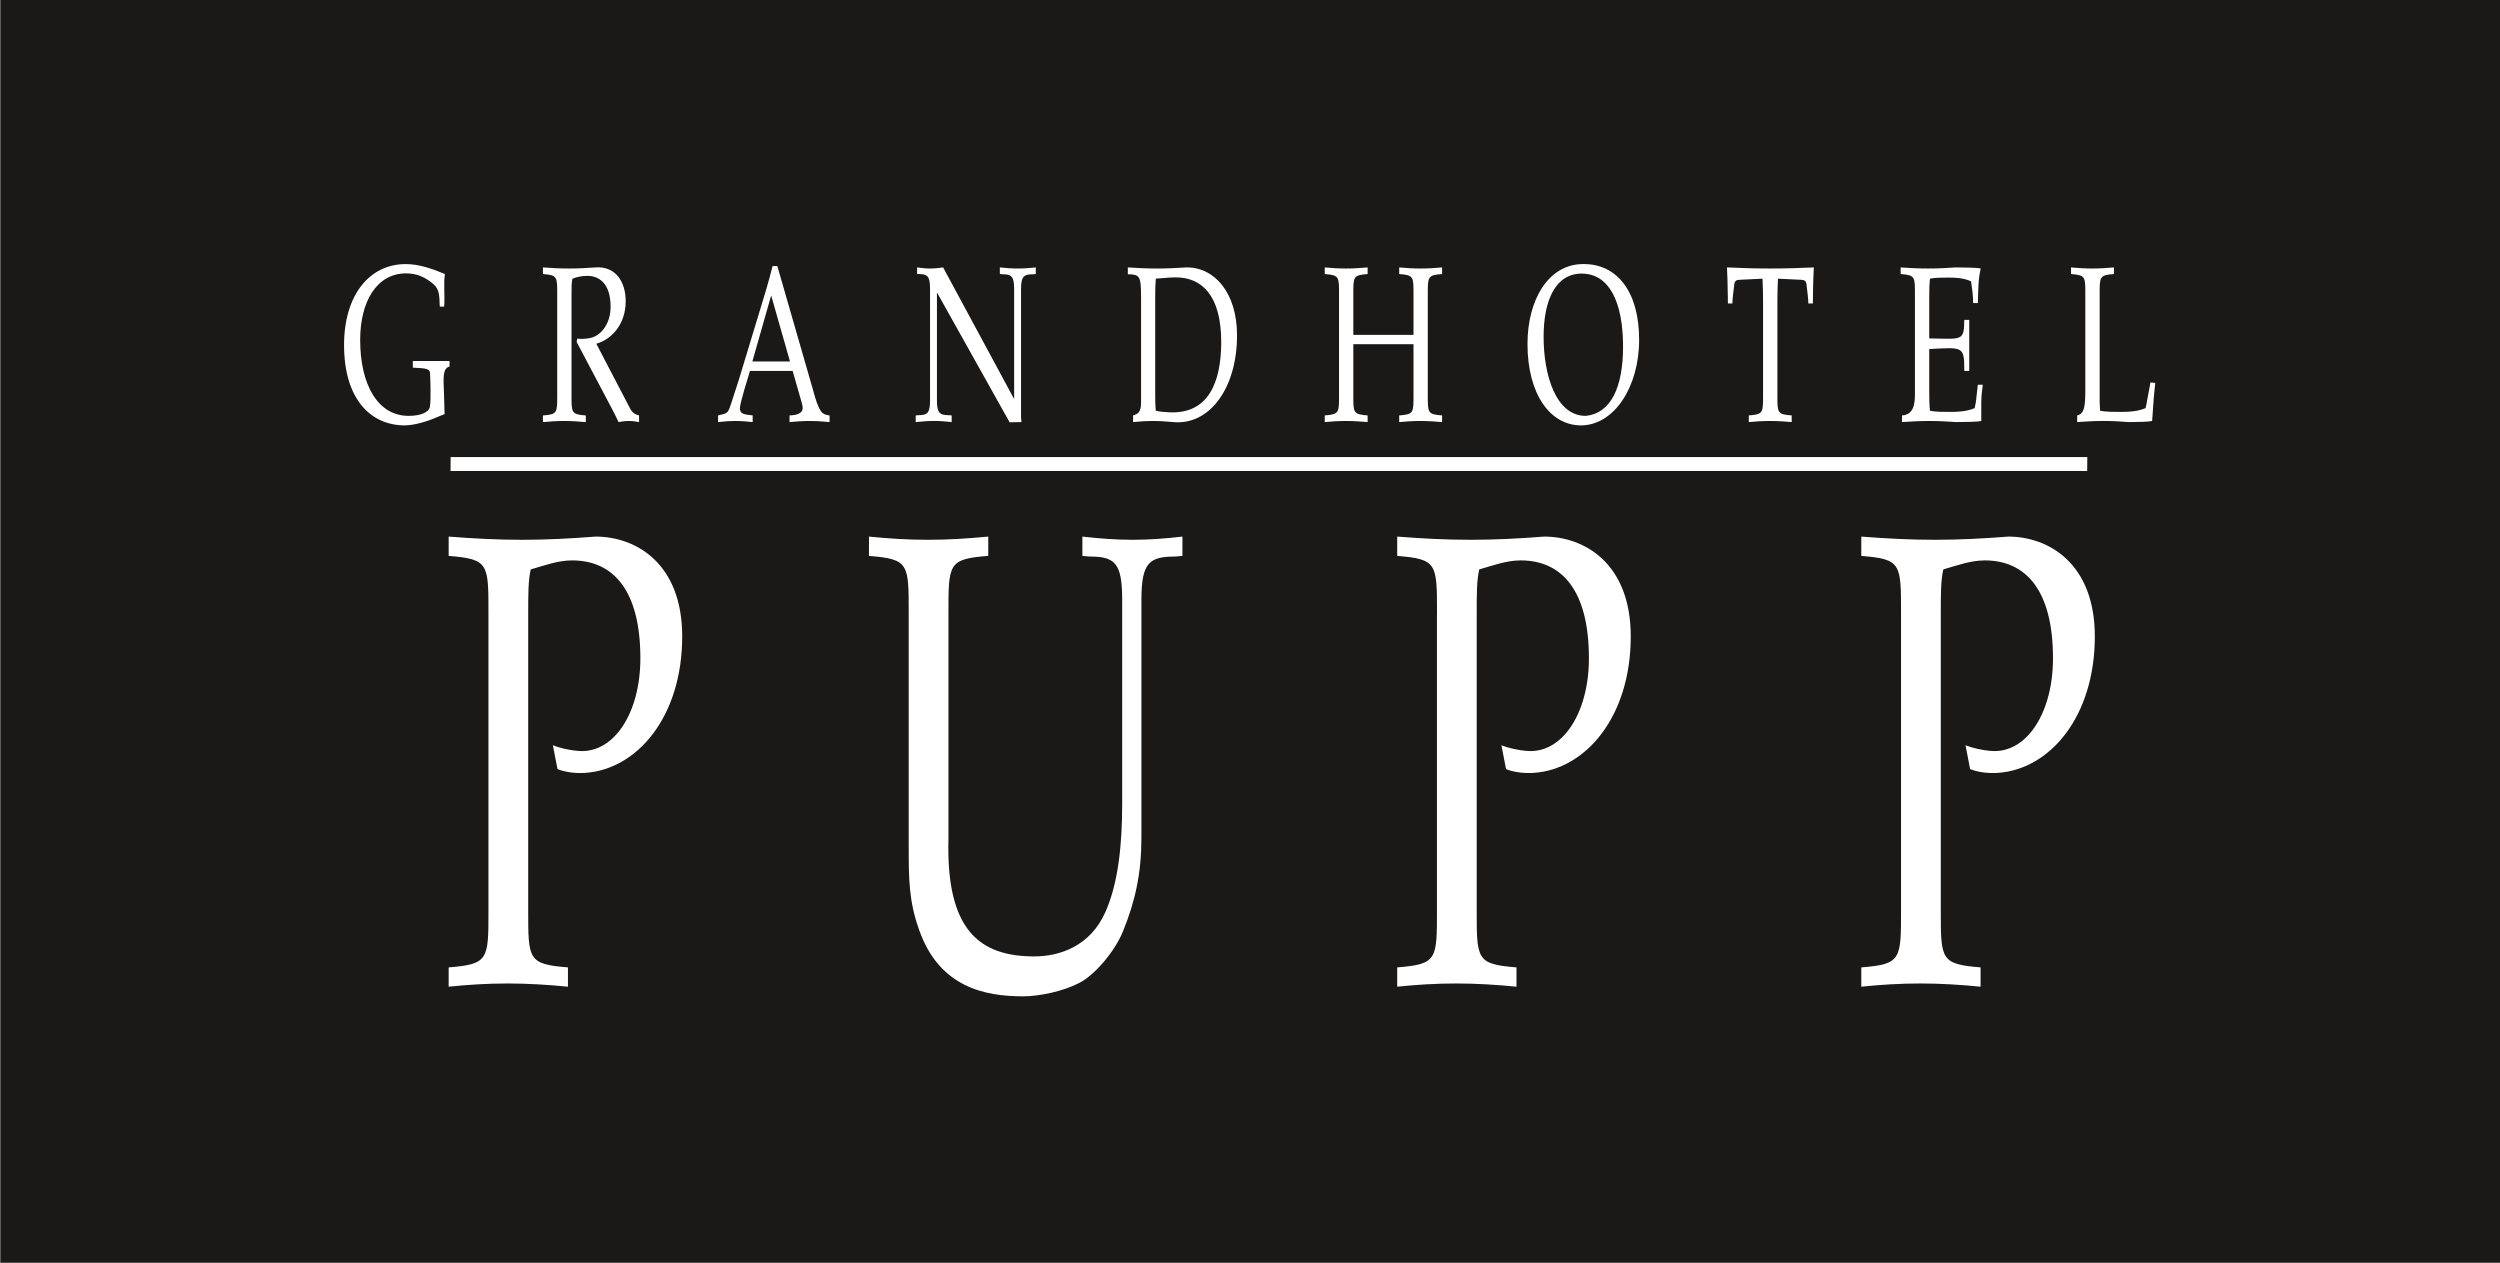
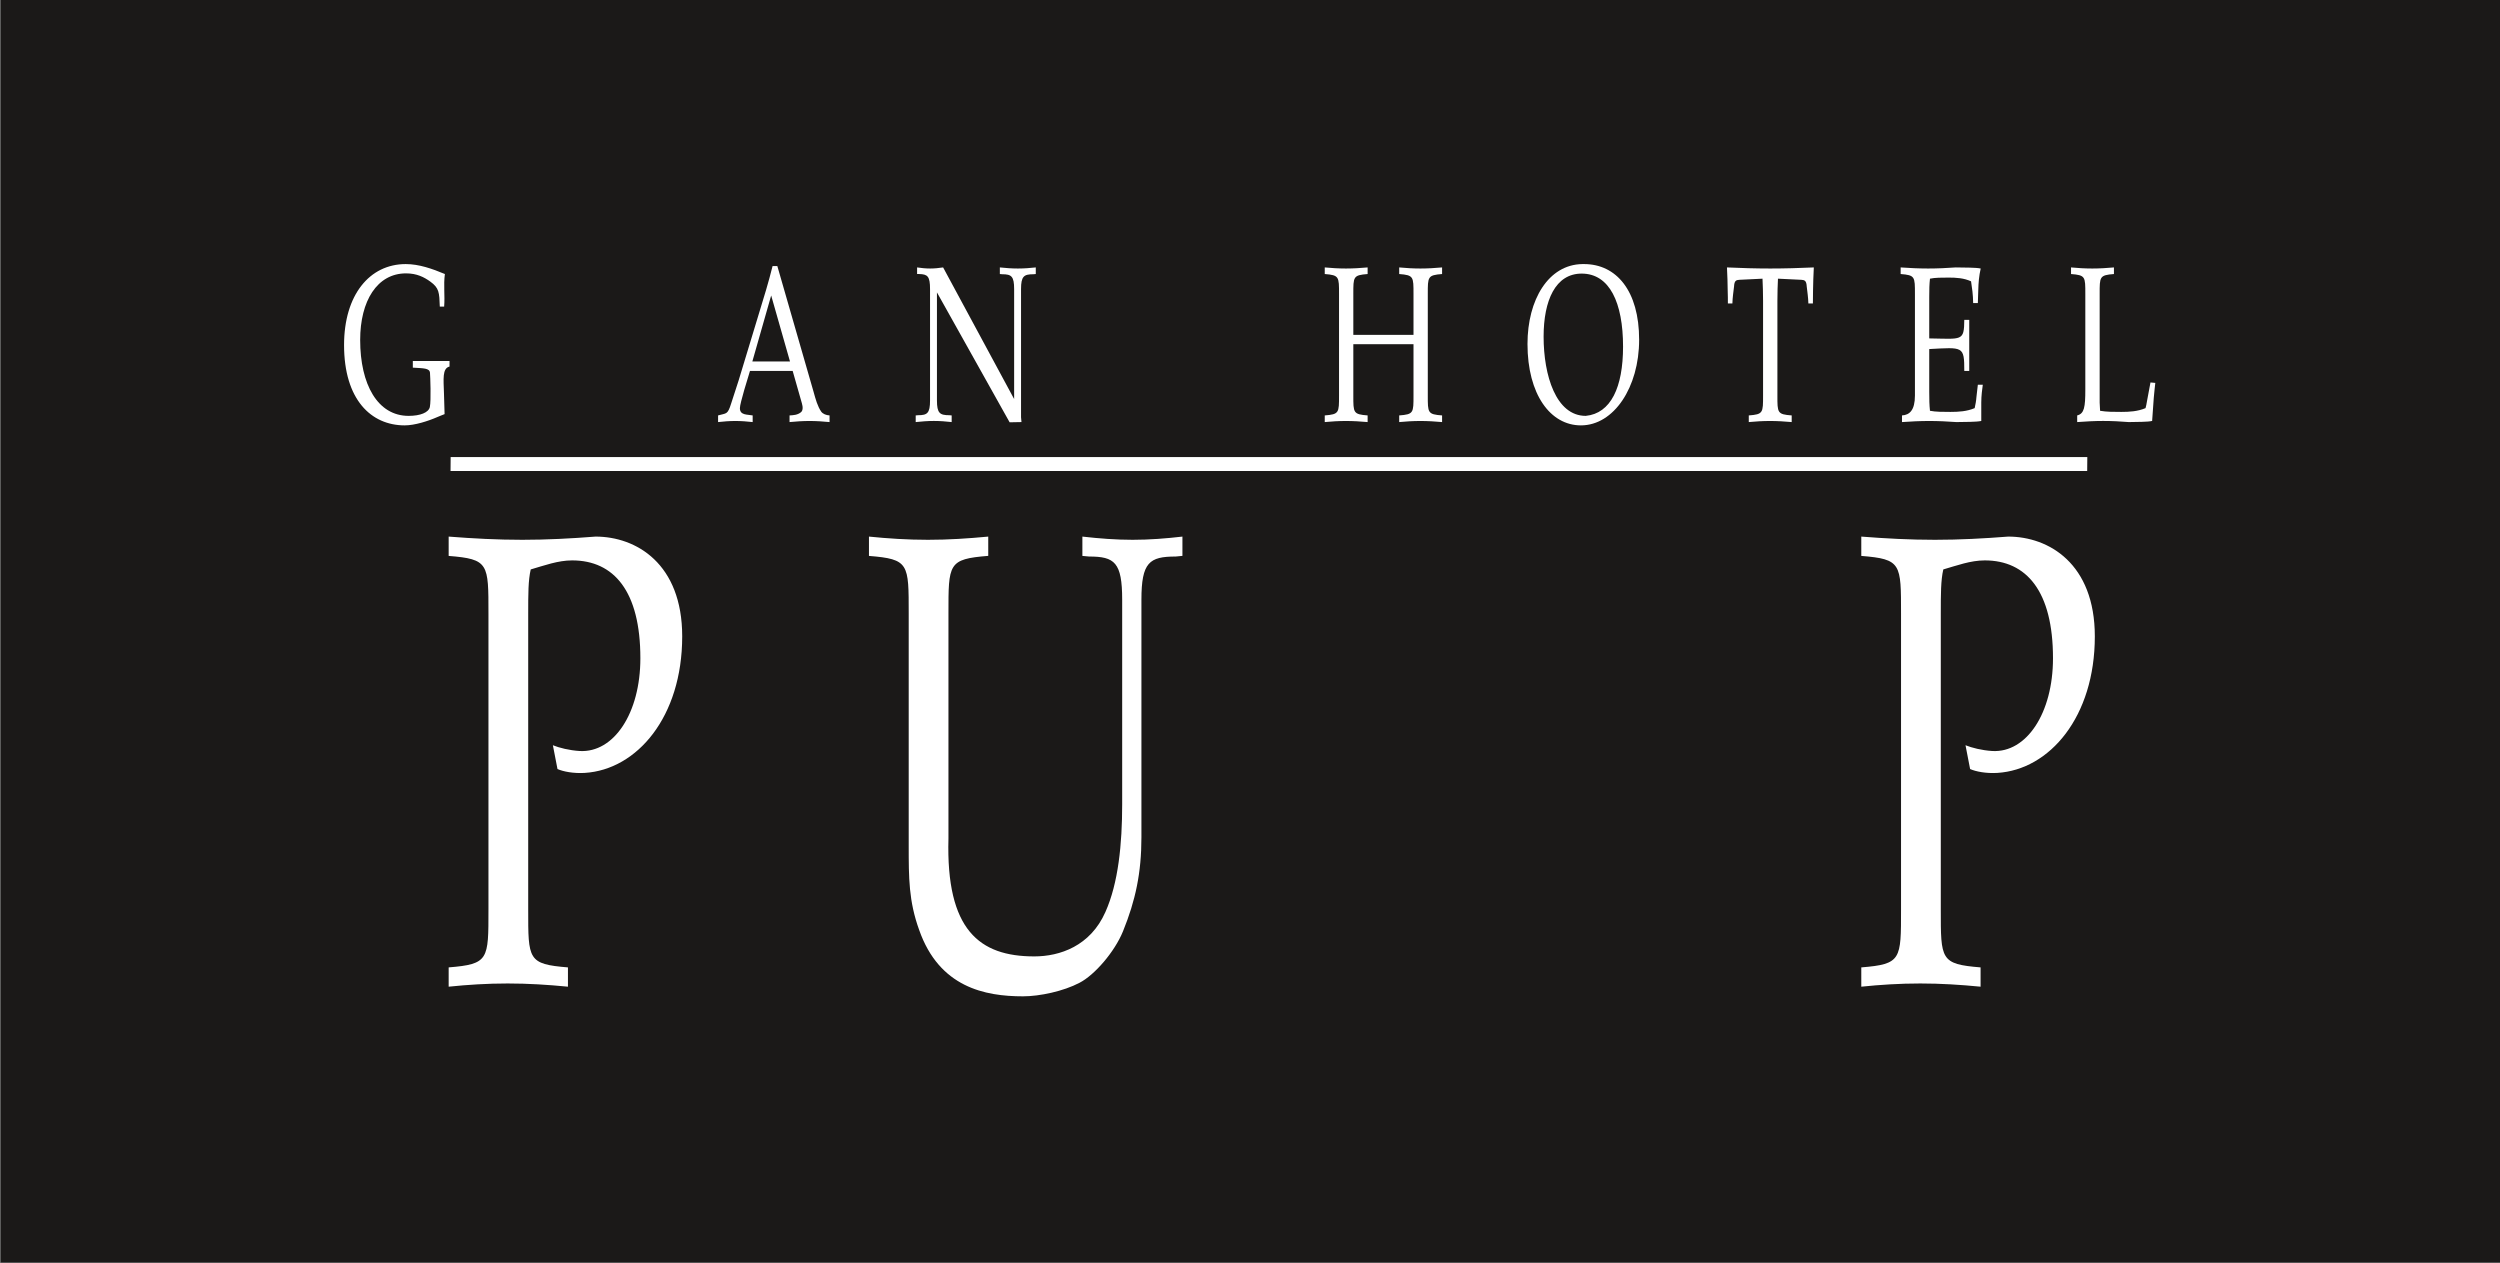
<svg xmlns="http://www.w3.org/2000/svg" width="224.8pt" height="113.6pt" viewBox="0 0 224.8 113.6" version="1.1">
  <rect x="0" y="0" width="224.8" height="113.6" fill="#808080" stroke="none" />
  <g id="surface1">
    <path style=" stroke:none;fill-rule:evenodd;fill:rgb(10.594%,9.813%,9.424%);fill-opacity:1;" d="M 0.059 113.52 L 224.82 113.52 L 224.82 -0.027 L 0.059 -0.027 Z M 0.059 113.52 " />
    <path style=" stroke:none;fill-rule:evenodd;fill:rgb(100%,100%,100%);fill-opacity:1;" d="M 40.422 32.461 L 40.422 32.961 C 39.758 33.117 39.883 34.094 39.922 35.367 L 39.977 37.238 C 39.758 37.316 39.555 37.414 39.34 37.496 C 38.488 37.871 37.285 38.25 36.391 38.25 C 33.375 38.25 30.938 35.941 30.938 31.027 C 30.938 26.512 33.238 23.746 36.484 23.746 C 37.676 23.746 38.867 24.164 40.004 24.641 C 39.867 25.637 40.02 26.578 39.938 27.57 L 39.547 27.57 C 39.504 26.297 39.488 25.895 38.691 25.32 C 38.137 24.922 37.484 24.582 36.512 24.582 C 33.914 24.582 32.387 27.051 32.387 30.57 C 32.387 34.57 33.957 37.395 36.742 37.395 C 37.785 37.395 38.543 37.098 38.652 36.598 C 38.773 36.004 38.691 33.832 38.664 33.516 C 38.625 33.098 38.082 33.117 37.121 33.059 L 37.121 32.461 Z M 40.422 32.461 " />
-     <path style=" stroke:none;fill-rule:evenodd;fill:rgb(100%,100%,100%);fill-opacity:1;" d="M 50.105 26.434 C 50.105 24.883 50.117 24.742 48.82 24.641 L 48.82 24.047 C 49.578 24.105 50.363 24.145 51.16 24.145 C 51.957 24.145 52.742 24.105 53.527 24.047 C 55.395 23.906 56.262 25.398 56.262 27.07 C 56.262 29.238 54.934 30.531 53.621 30.91 L 56.695 36.801 C 56.91 37.176 57.195 37.297 57.465 37.355 L 57.465 37.953 C 57.168 37.895 56.855 37.855 56.543 37.855 C 56.234 37.855 55.938 37.895 55.625 37.953 C 55.41 37.535 55.258 37.18 55.07 36.84 L 51.852 30.75 L 51.902 30.453 C 52.324 30.492 52.742 30.473 53.148 30.375 C 54.094 30.137 54.906 29.062 54.906 27.59 C 54.906 25.441 53.824 24.805 52.824 24.805 C 52.352 24.805 51.836 24.902 51.473 25.062 C 51.391 25.402 51.391 25.816 51.391 26.438 L 51.391 35.566 C 51.391 37.121 51.375 37.258 52.676 37.359 L 52.676 37.957 C 52.027 37.895 51.391 37.855 50.727 37.855 C 50.062 37.855 49.43 37.895 48.82 37.957 L 48.82 37.359 C 50.117 37.258 50.105 37.121 50.105 35.566 Z M 50.105 26.434 " />
    <path style=" stroke:none;fill-rule:evenodd;fill:rgb(100%,100%,100%);fill-opacity:1;" d="M 73.16 35.246 C 73.336 35.883 73.512 36.539 73.848 37.02 C 73.996 37.219 74.281 37.336 74.594 37.355 L 74.594 37.953 C 73.996 37.895 73.402 37.855 72.793 37.855 C 72.188 37.855 71.59 37.895 70.996 37.953 L 70.996 37.355 C 71.348 37.336 71.711 37.316 72.008 37.078 C 72.199 36.938 72.215 36.621 72.105 36.262 L 71.277 33.355 L 67.438 33.355 C 67.273 33.895 66.531 36.262 66.531 36.699 C 66.531 37.355 67.191 37.258 67.68 37.355 L 67.68 37.953 C 67.168 37.895 66.652 37.855 66.125 37.855 C 65.598 37.855 65.082 37.895 64.57 37.953 L 64.57 37.355 C 65.328 37.137 65.422 37.316 65.746 36.281 L 66.41 34.234 L 68.234 28.223 C 68.668 26.812 69.117 25.359 69.469 23.926 L 69.898 23.926 Z M 71.035 32.5 L 69.344 26.57 L 67.652 32.5 Z M 71.035 32.5 " />
    <path style=" stroke:none;fill-rule:evenodd;fill:rgb(100%,100%,100%);fill-opacity:1;" d="M 91.191 35.883 L 91.191 25.996 C 91.191 24.84 90.945 24.66 90.121 24.66 L 89.906 24.641 L 89.906 24.047 C 90.445 24.105 90.988 24.145 91.527 24.145 C 92.07 24.145 92.609 24.105 93.137 24.047 L 93.137 24.641 L 92.922 24.66 C 92.07 24.66 91.812 24.84 91.812 25.996 L 91.812 37.516 L 91.852 37.953 L 90.785 37.973 L 84.25 26.293 L 84.25 36.004 C 84.25 37.156 84.508 37.336 85.359 37.336 L 85.574 37.355 L 85.574 37.953 C 85.047 37.891 84.508 37.852 83.965 37.852 C 83.426 37.852 82.883 37.895 82.34 37.953 L 82.34 37.355 L 82.559 37.336 C 83.383 37.336 83.629 37.156 83.629 36.004 L 83.629 25.996 C 83.629 24.84 83.41 24.66 82.652 24.641 L 82.465 24.641 L 82.465 24.047 C 82.855 24.105 83.234 24.145 83.641 24.145 C 84.031 24.145 84.41 24.105 84.805 24.047 Z M 91.191 35.883 " />
-     <path style=" stroke:none;fill-rule:evenodd;fill:rgb(100%,100%,100%);fill-opacity:1;" d="M 102.602 26.672 C 102.602 24.801 102.48 24.684 101.414 24.66 L 101.414 24.047 C 102.277 24.105 103.145 24.145 104.035 24.145 C 104.93 24.145 105.797 24.105 106.66 24.047 C 109.18 24.004 111.234 26.293 111.234 30.152 C 111.234 34.949 108.73 38.27 105.484 37.953 C 104.891 37.895 104.297 37.855 103.688 37.855 C 103.078 37.855 102.48 37.895 101.887 37.953 L 101.887 37.355 C 102.375 37.215 102.605 37.016 102.605 36.16 L 102.605 26.672 Z M 103.875 35.246 C 103.875 35.824 103.875 36.422 103.93 36.938 C 104.309 37.016 104.715 37.059 105.199 37.078 C 108.648 37.215 109.812 34.391 109.812 30.75 C 109.812 26.551 108.055 24.941 105.727 24.941 C 105.133 24.941 104.539 25.02 103.93 25.059 C 103.887 25.516 103.875 26.035 103.875 26.75 Z M 103.875 35.246 " />
    <path style=" stroke:none;fill-rule:evenodd;fill:rgb(100%,100%,100%);fill-opacity:1;" d="M 128.387 35.566 C 128.387 37.117 128.371 37.258 129.672 37.355 L 129.672 37.953 C 129.023 37.895 128.387 37.855 127.723 37.855 C 127.062 37.855 126.426 37.895 125.816 37.953 L 125.816 37.355 C 127.117 37.258 127.102 37.117 127.102 35.566 L 127.102 30.949 L 121.691 30.949 L 121.691 35.566 C 121.691 37.117 121.676 37.254 122.977 37.355 L 122.977 37.953 C 122.328 37.895 121.691 37.855 121.027 37.855 C 120.363 37.855 119.73 37.895 119.121 37.953 L 119.121 37.355 C 120.418 37.254 120.406 37.117 120.406 35.566 L 120.406 26.434 C 120.406 24.883 120.418 24.742 119.121 24.641 L 119.121 24.047 C 119.727 24.105 120.363 24.145 121.027 24.145 C 121.691 24.145 122.324 24.105 122.977 24.047 L 122.977 24.641 C 121.676 24.742 121.691 24.883 121.691 26.434 L 121.691 30.113 L 127.102 30.113 L 127.102 26.434 C 127.102 24.883 127.117 24.742 125.816 24.641 L 125.816 24.047 C 126.426 24.105 127.062 24.145 127.723 24.145 C 128.387 24.145 129.023 24.105 129.672 24.047 L 129.672 24.641 C 128.375 24.742 128.387 24.883 128.387 26.434 Z M 128.387 35.566 " />
    <path style=" stroke:none;fill-rule:evenodd;fill:rgb(100%,100%,100%);fill-opacity:1;" d="M 147.391 30.551 C 147.391 34.828 145.117 38.25 142.156 38.25 C 139.41 38.25 137.352 35.465 137.352 30.93 C 137.352 26.938 139.238 23.793 142.281 23.746 L 142.438 23.746 C 145.336 23.746 147.391 26.137 147.391 30.551 Z M 145.945 31.168 C 145.945 27.23 144.742 24.602 142.223 24.602 C 139.871 24.602 138.801 27.008 138.801 30.273 C 138.801 33.754 139.91 37.395 142.59 37.395 C 144.848 37.176 145.945 34.828 145.945 31.168 Z M 145.945 31.168 " />
    <path style=" stroke:none;fill-rule:evenodd;fill:rgb(100%,100%,100%);fill-opacity:1;" d="M 158.535 27.051 C 158.523 26.293 158.523 25.656 158.484 25.059 L 156.398 25.16 C 156.113 25.18 155.953 25.238 155.926 25.758 C 155.871 26.234 155.789 26.75 155.777 27.289 L 155.371 27.289 C 155.371 26.91 155.371 26.551 155.355 26.176 C 155.344 25.477 155.332 24.781 155.289 24.047 C 156.574 24.105 157.859 24.145 159.184 24.145 C 160.5 24.145 161.785 24.105 163.098 24.047 C 163.055 24.781 163.043 25.477 163.027 26.176 C 163.016 26.551 163.016 26.91 163.016 27.289 L 162.609 27.289 C 162.594 26.75 162.516 26.234 162.461 25.758 C 162.434 25.238 162.27 25.18 161.984 25.16 L 159.875 25.059 C 159.836 25.656 159.836 26.293 159.824 27.051 L 159.824 35.566 C 159.824 37.117 159.809 37.258 161.109 37.355 L 161.109 37.953 C 160.457 37.895 159.824 37.855 159.16 37.855 C 158.496 37.855 157.859 37.895 157.25 37.953 L 157.25 37.355 C 158.547 37.258 158.535 37.117 158.535 35.566 Z M 158.535 27.051 " />
    <path style=" stroke:none;fill-rule:evenodd;fill:rgb(100%,100%,100%);fill-opacity:1;" d="M 173.477 35.227 C 173.477 35.941 173.488 36.422 173.543 36.938 C 174.047 37.039 174.734 37.039 175.383 37.039 C 176.117 37.039 176.859 36.996 177.562 36.699 C 177.629 36.402 177.699 36.043 177.723 35.684 L 177.848 34.594 L 178.293 34.594 C 178.238 35.008 178.156 35.566 178.156 36.203 L 178.156 37.855 C 177.656 37.953 176.75 37.934 175.914 37.953 C 175.113 37.895 174.301 37.855 173.477 37.855 C 172.652 37.855 171.852 37.895 171.027 37.953 L 171.027 37.355 C 171.703 37.316 172.191 36.898 172.191 35.566 L 172.191 26.434 C 172.191 24.883 172.203 24.742 170.906 24.641 L 170.906 24.047 C 171.73 24.105 172.543 24.145 173.379 24.145 C 174.219 24.145 175.047 24.105 175.859 24.047 C 176.711 24.066 177.645 24.047 178.105 24.145 C 177.953 24.801 177.902 25.438 177.887 26.074 C 177.887 26.492 177.848 26.832 177.848 27.25 L 177.426 27.25 C 177.414 26.473 177.332 25.914 177.238 25.297 C 176.59 25 175.898 24.961 175.223 24.961 C 174.625 24.961 173.992 24.961 173.543 25.059 C 173.488 25.559 173.477 26.016 173.477 26.711 L 173.477 30.43 C 176.426 30.473 176.613 30.711 176.629 28.762 L 177.074 28.762 L 177.074 33.355 L 176.629 33.355 C 176.629 31.105 176.531 31.227 173.477 31.387 Z M 173.477 35.227 " />
    <path style=" stroke:none;fill-rule:evenodd;fill:rgb(100%,100%,100%);fill-opacity:1;" d="M 188.801 36.203 L 188.84 36.938 C 189.406 37.039 190.098 37.039 190.746 37.039 C 191.477 37.039 192.223 36.996 192.926 36.699 C 192.98 36.52 193.02 36.301 193.059 36.062 L 193.371 34.391 L 193.805 34.43 C 193.762 34.707 193.727 35.227 193.668 35.762 L 193.52 37.852 C 193.086 37.953 192.223 37.93 191.422 37.953 C 190.664 37.891 189.895 37.852 189.109 37.852 C 188.324 37.852 187.566 37.895 186.781 37.953 L 186.781 37.355 C 187.418 37.195 187.512 36.617 187.512 35.027 L 187.512 26.434 C 187.512 24.883 187.527 24.742 186.227 24.641 L 186.227 24.047 C 186.836 24.105 187.473 24.145 188.137 24.145 C 188.801 24.145 189.434 24.105 190.086 24.047 L 190.086 24.641 C 188.785 24.742 188.801 24.883 188.801 26.434 Z M 188.801 36.203 " />
    <path style=" stroke:none;fill-rule:evenodd;fill:rgb(100%,100%,100%);fill-opacity:1;" d="M 43.922 55.199 C 43.922 50.68 43.961 50.277 40.344 49.988 L 40.344 48.25 C 42.527 48.422 44.711 48.539 46.969 48.539 C 49.191 48.539 51.371 48.422 53.555 48.25 C 57.207 48.25 61.344 50.68 61.344 57.223 C 61.344 64.461 57.281 69.211 52.578 69.5 C 51.562 69.559 50.656 69.383 50.129 69.152 L 49.715 67.012 C 50.281 67.242 51.184 67.473 52.125 67.531 C 55.211 67.703 57.582 64.113 57.582 59.191 C 57.582 53.172 55.211 50.391 51.445 50.391 C 50.168 50.391 48.926 50.855 47.723 51.203 C 47.496 52.188 47.496 53.402 47.496 55.199 L 47.496 81.773 C 47.496 86.289 47.457 86.695 51.07 86.988 L 51.07 88.723 C 49.266 88.547 47.496 88.434 45.652 88.434 C 43.809 88.434 42.039 88.547 40.344 88.723 L 40.344 86.988 C 43.957 86.695 43.922 86.289 43.922 81.773 Z M 43.922 55.199 " />
    <path style=" stroke:none;fill-rule:evenodd;fill:rgb(100%,100%,100%);fill-opacity:1;" d="M 85.285 75.406 C 85.059 83.629 88.07 86 93 86 C 95.297 86 98.043 85.074 99.398 82.008 C 100.566 79.398 100.906 75.867 100.906 72.336 L 100.906 53.922 C 100.906 50.566 100.227 50.043 97.934 50.043 L 97.328 49.988 L 97.328 48.25 C 98.836 48.422 100.34 48.539 101.844 48.539 C 103.352 48.539 104.855 48.422 106.324 48.25 L 106.324 49.984 L 105.723 50.043 C 103.352 50.043 102.637 50.562 102.637 53.922 L 102.637 75.289 C 102.637 78.473 102.109 80.961 100.98 83.742 C 100.227 85.594 98.422 87.68 97.066 88.375 C 95.637 89.129 93.492 89.59 91.988 89.59 C 88.562 89.59 84.461 88.781 82.652 83.625 C 81.711 81.02 81.711 78.938 81.711 76.043 L 81.711 55.199 C 81.711 50.68 81.75 50.277 78.137 49.988 L 78.137 48.25 C 79.828 48.422 81.598 48.539 83.441 48.539 C 85.285 48.539 87.055 48.422 88.863 48.25 L 88.863 49.984 C 85.25 50.273 85.285 50.68 85.285 55.195 Z M 85.285 75.406 " />
-     <path style=" stroke:none;fill-rule:evenodd;fill:rgb(100%,100%,100%);fill-opacity:1;" d="M 129.215 55.199 C 129.215 50.68 129.25 50.277 125.637 49.988 L 125.637 48.25 C 127.82 48.422 130.004 48.539 132.262 48.539 C 134.48 48.539 136.664 48.422 138.848 48.25 C 142.496 48.25 146.637 50.68 146.637 57.223 C 146.637 64.461 142.574 69.211 137.867 69.5 C 136.852 69.559 135.949 69.383 135.422 69.152 L 135.008 67.012 C 135.57 67.242 136.477 67.473 137.418 67.531 C 140.504 67.703 142.875 64.113 142.875 59.191 C 142.875 53.172 140.504 50.391 136.738 50.391 C 135.461 50.391 134.219 50.855 133.012 51.203 C 132.785 52.188 132.785 53.402 132.785 55.199 L 132.785 81.773 C 132.785 86.289 132.75 86.695 136.363 86.988 L 136.363 88.723 C 134.559 88.547 132.785 88.434 130.941 88.434 C 129.098 88.434 127.332 88.547 125.637 88.723 L 125.637 86.988 C 129.25 86.695 129.211 86.289 129.211 81.773 L 129.211 55.199 Z M 129.215 55.199 " />
    <path style=" stroke:none;fill-rule:evenodd;fill:rgb(100%,100%,100%);fill-opacity:1;" d="M 170.941 55.199 C 170.941 50.68 170.98 50.277 167.367 49.988 L 167.367 48.25 C 169.551 48.422 171.734 48.539 173.992 48.539 C 176.211 48.539 178.395 48.422 180.578 48.25 C 184.227 48.25 188.367 50.68 188.367 57.223 C 188.367 64.461 184.305 69.211 179.598 69.5 C 178.582 69.559 177.68 69.383 177.152 69.152 L 176.738 67.012 C 177.305 67.242 178.207 67.473 179.148 67.531 C 182.234 67.703 184.605 64.113 184.605 59.191 C 184.605 53.172 182.234 50.391 178.469 50.391 C 177.191 50.391 175.949 50.855 174.742 51.203 C 174.516 52.188 174.516 53.402 174.516 55.199 L 174.516 81.773 C 174.516 86.289 174.48 86.695 178.094 86.988 L 178.094 88.723 C 176.285 88.547 174.516 88.434 172.672 88.434 C 170.828 88.434 169.059 88.547 167.367 88.723 L 167.367 86.988 C 170.977 86.695 170.941 86.289 170.941 81.773 Z M 170.941 55.199 " />
    <path style=" stroke:none;fill-rule:evenodd;fill:rgb(100%,100%,100%);fill-opacity:1;" d="M 187.68 42.352 L 40.512 42.352 L 40.523 41.102 L 187.691 41.102 Z M 187.68 42.352 " />
  </g>
</svg>